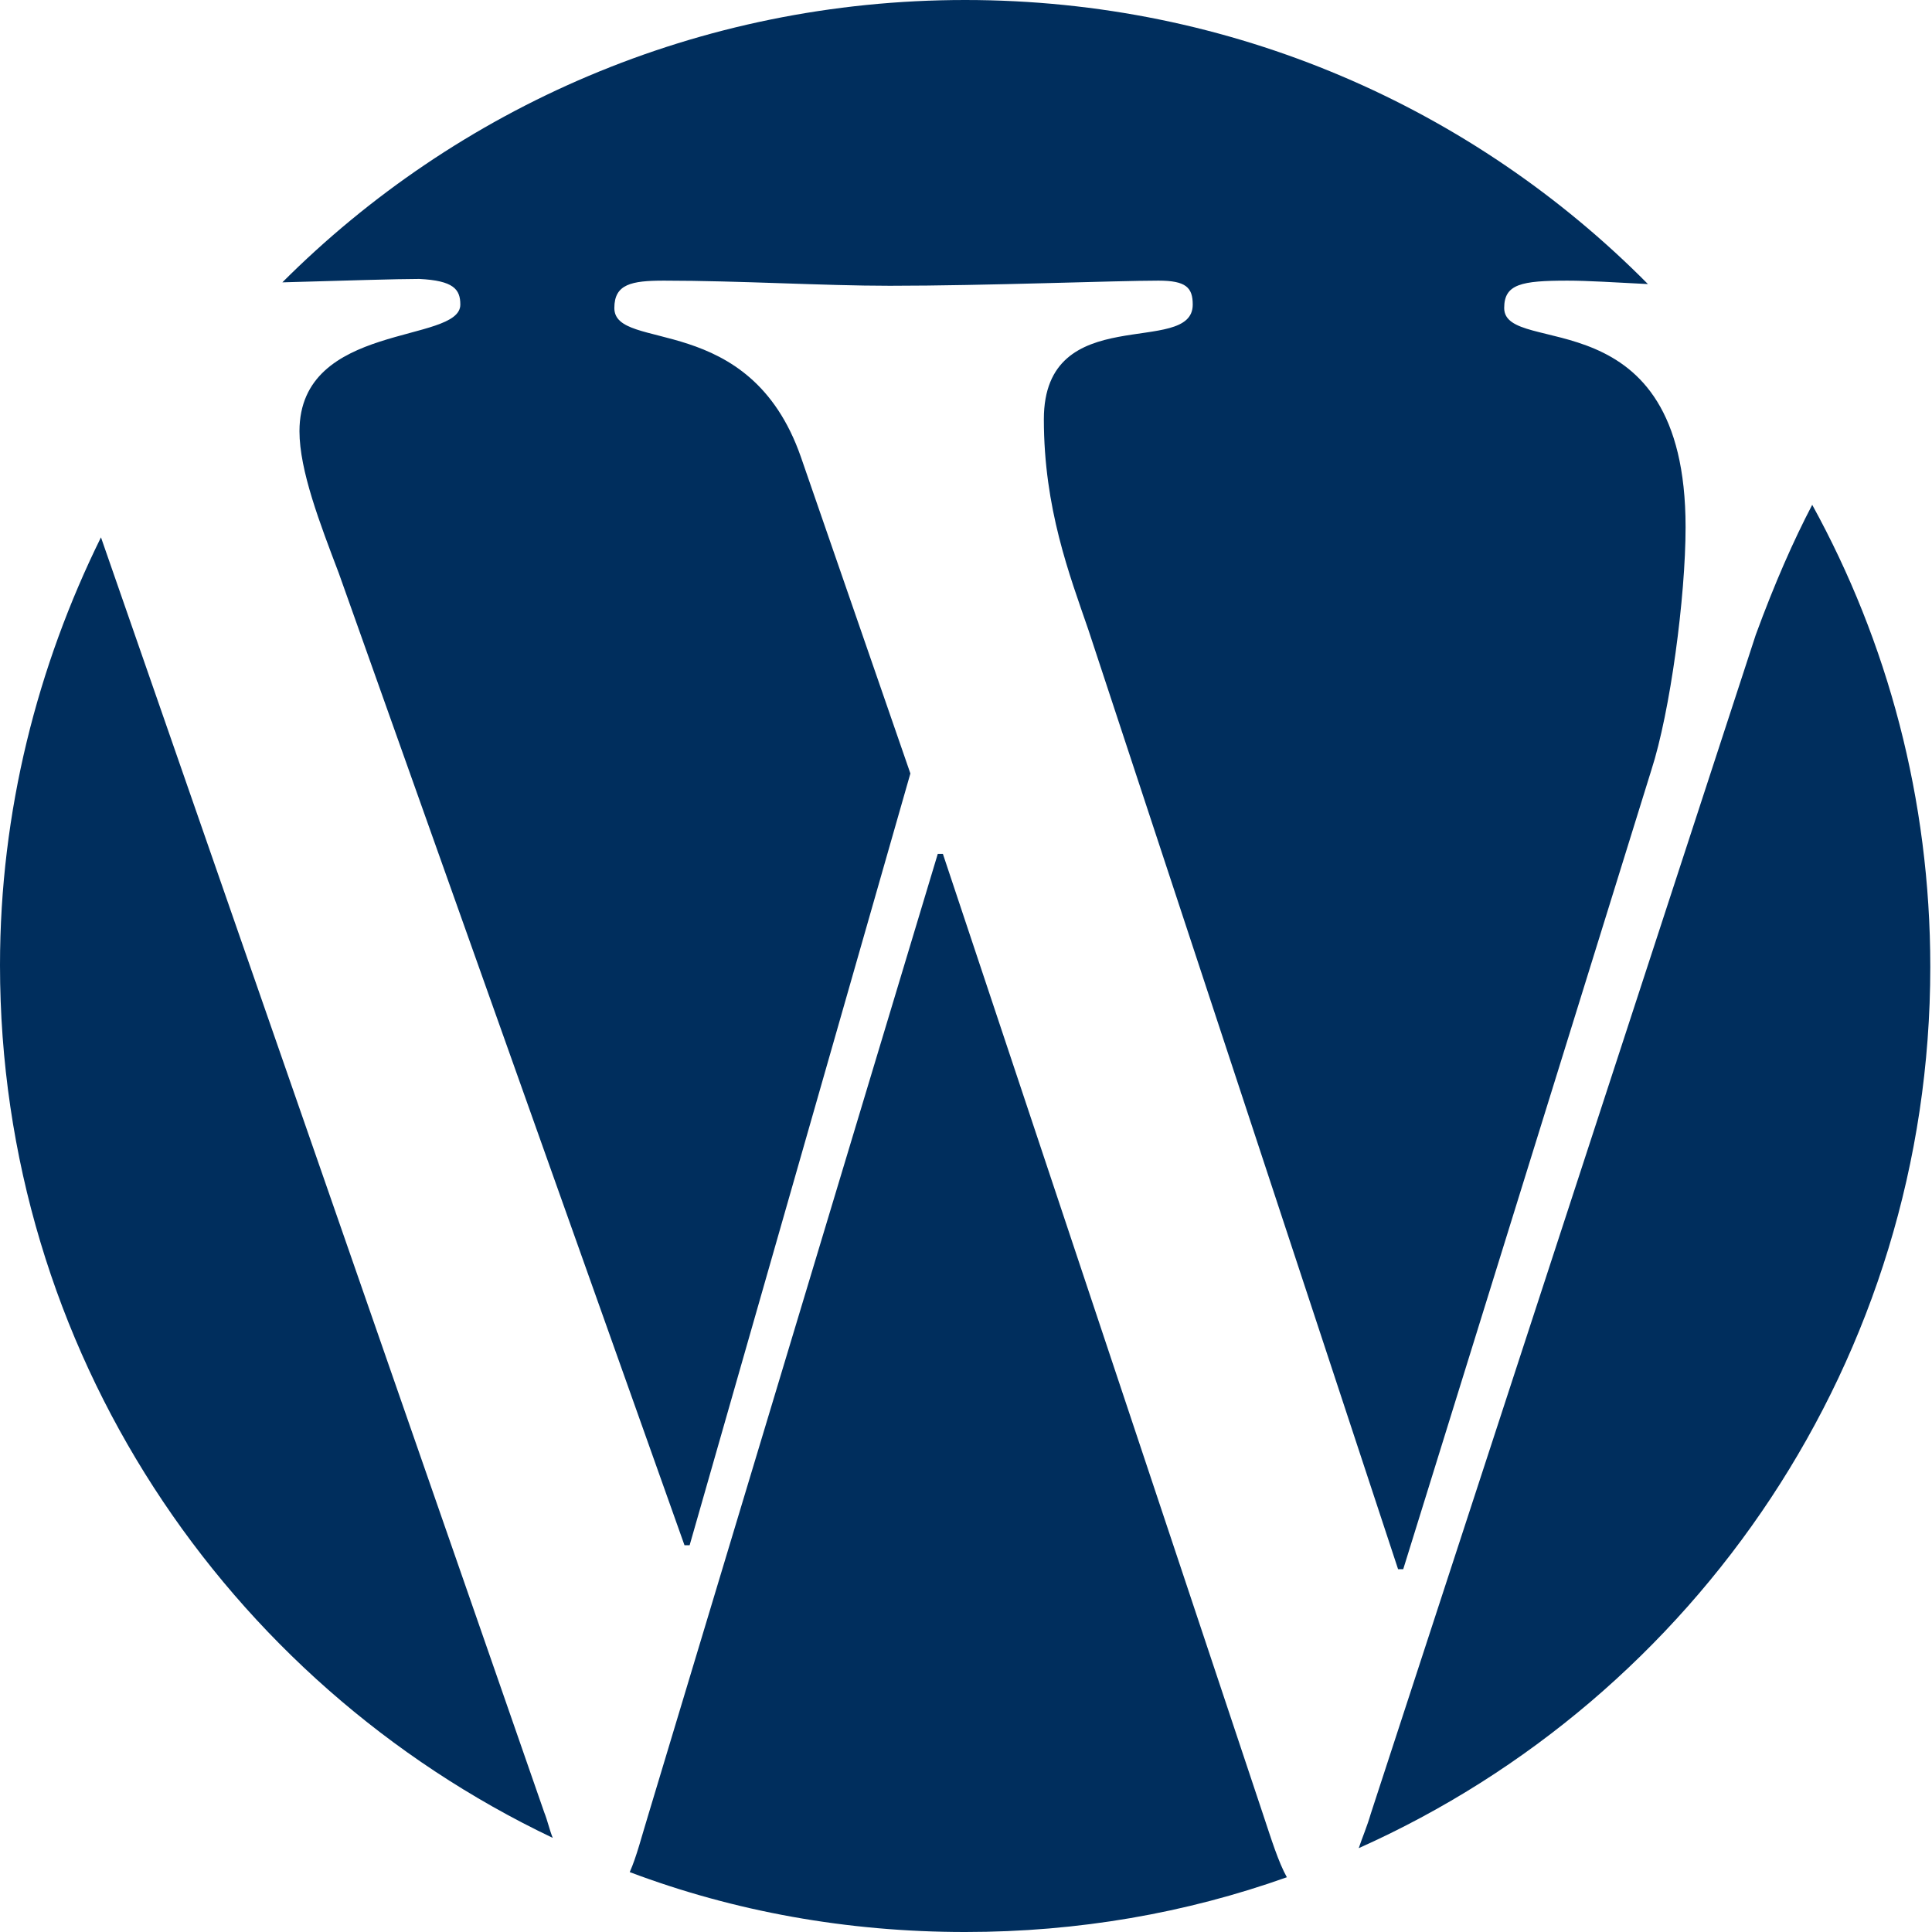
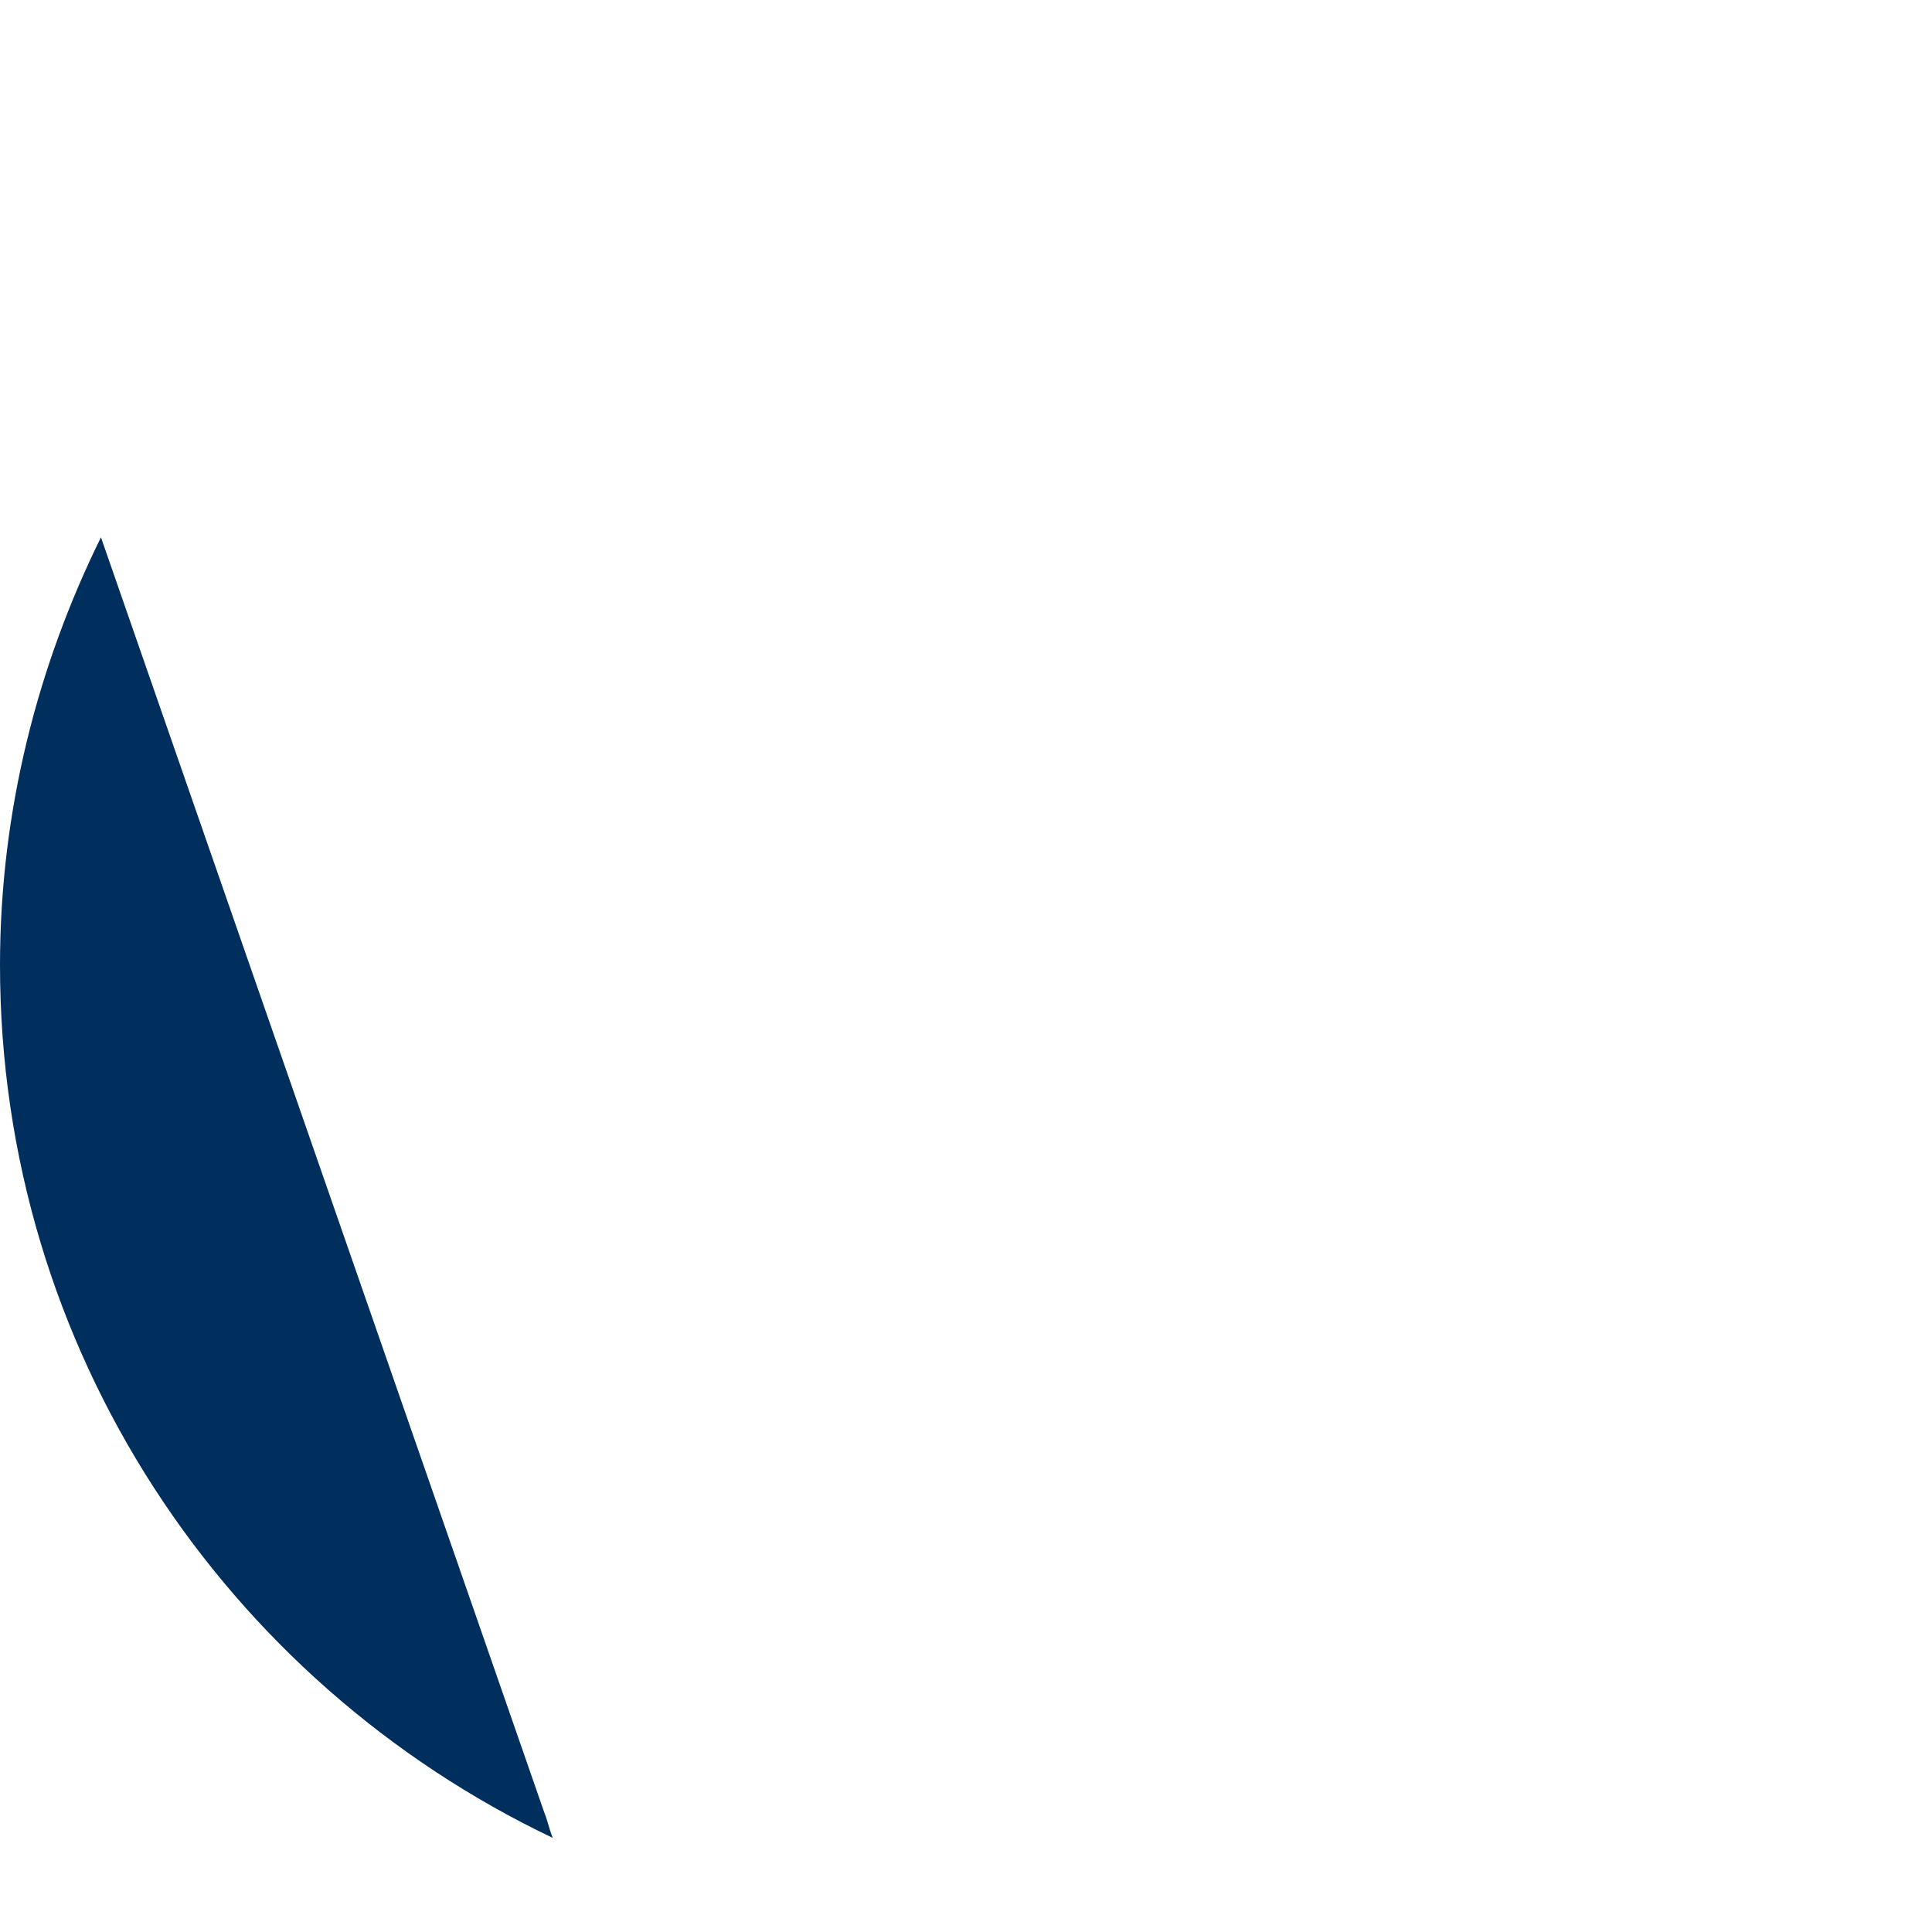
<svg xmlns="http://www.w3.org/2000/svg" version="1.1" baseProfile="tiny" id="Layer_1" x="0px" y="0px" viewBox="0 0 112.9 112.9" xml:space="preserve">
-   <path fill="#002E5D" d="M26.9,17.8c0,2.3-9.4,1-9.4,7.4c0,2.3,1.2,5.4,2.3,8.3l20.2,56.8h0.3l12.9-45.1l-6.4-18.5  c-3-8.6-10.9-6.1-10.9-8.7c0-1.4,1-1.6,2.9-1.6c4.4,0,9.3,0.3,13.2,0.3c5.6,0,13.2-0.3,15.7-0.3c1.6,0,2,0.4,2,1.4  c0,3.1-8.7-0.3-8.7,6.7c0,5.2,1.5,9.1,2.6,12.3l18.1,54.9h0.3L96.5,45c1.1-3.4,2-10.1,2-14.2c0-13.6-10.6-9.9-10.6-12.8  c0-1.4,1-1.6,3.7-1.6c1.2,0,2.7,0.1,4.7,0.2C86.1,6.3,72,0,56.4,0C40.8,0,26.7,6.3,16.5,16.5c3.6-0.1,6.7-0.2,8-0.2  C26.5,16.4,26.9,16.9,26.9,17.8z" />
-   <path fill="#002E5D" d="M55.1,49.9h-0.3L37.9,106c-0.4,1.3-0.7,2.5-1.1,3.4c6.1,2.3,12.7,3.5,19.6,3.5c6.6,0,12.9-1.1,18.8-3.2  c-0.5-0.9-0.9-2.2-1.4-3.7L55.1,49.9z" />
-   <path fill="#002E5D" d="M80.1,106c-0.2,0.7-0.5,1.4-0.7,2c19.7-8.8,33.4-28.6,33.4-51.5c0-9.8-2.5-19-6.9-27  c-1.1,2.1-2.2,4.6-3.3,7.6L80.1,106z" />
  <path fill="#002E5D" d="M5.9,31.4c-3.7,7.5-5.9,16-5.9,25c0,22.5,13.2,41.9,32.3,51c-0.2-0.5-0.3-1-0.5-1.5L5.9,31.4z" />
</svg>